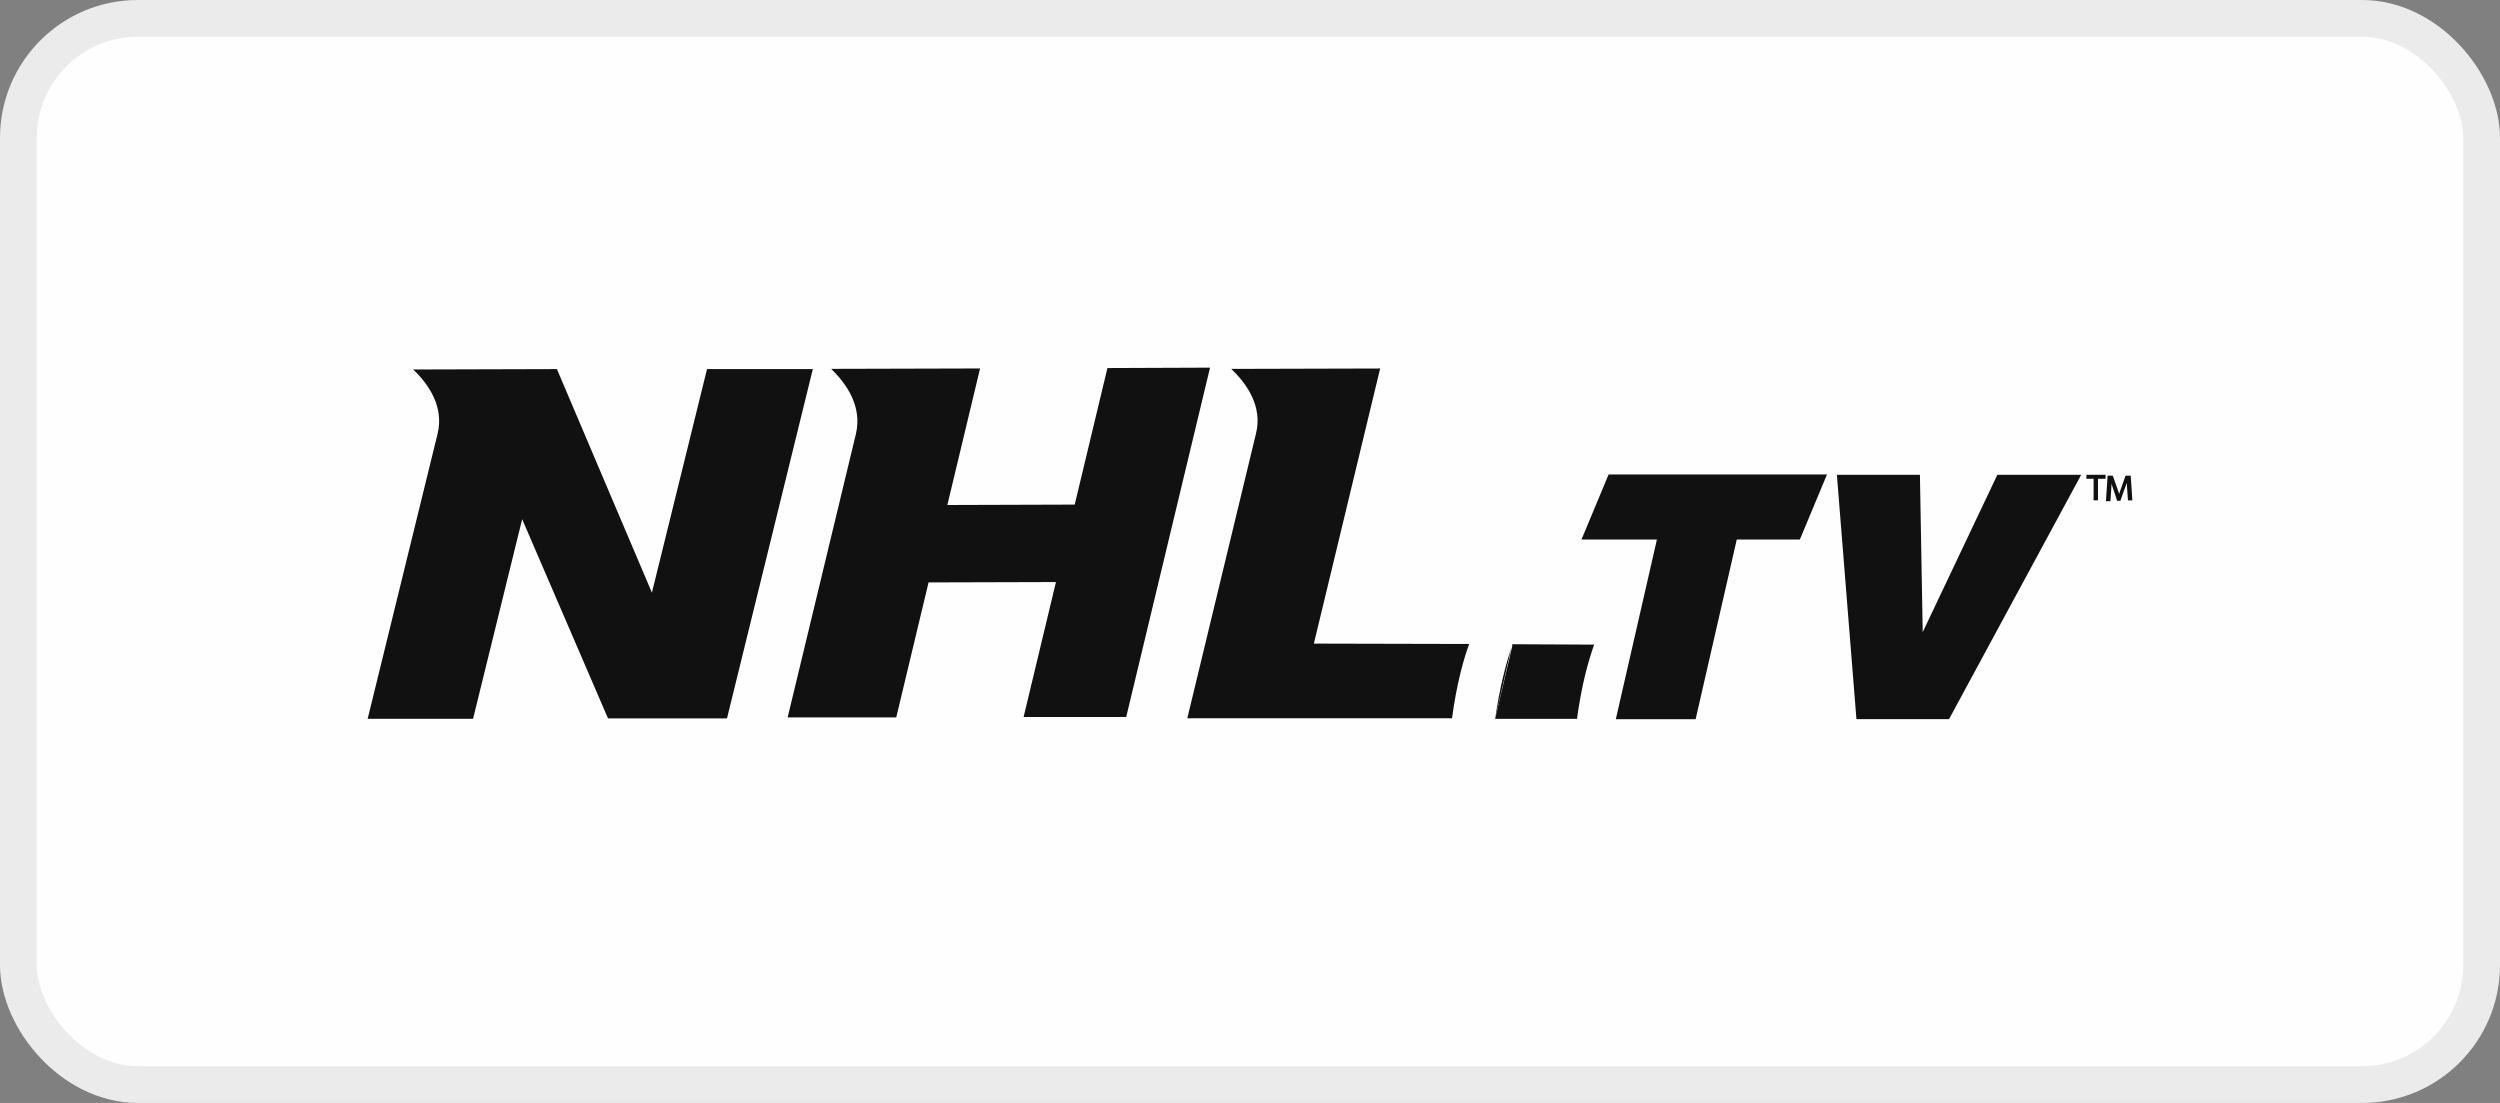
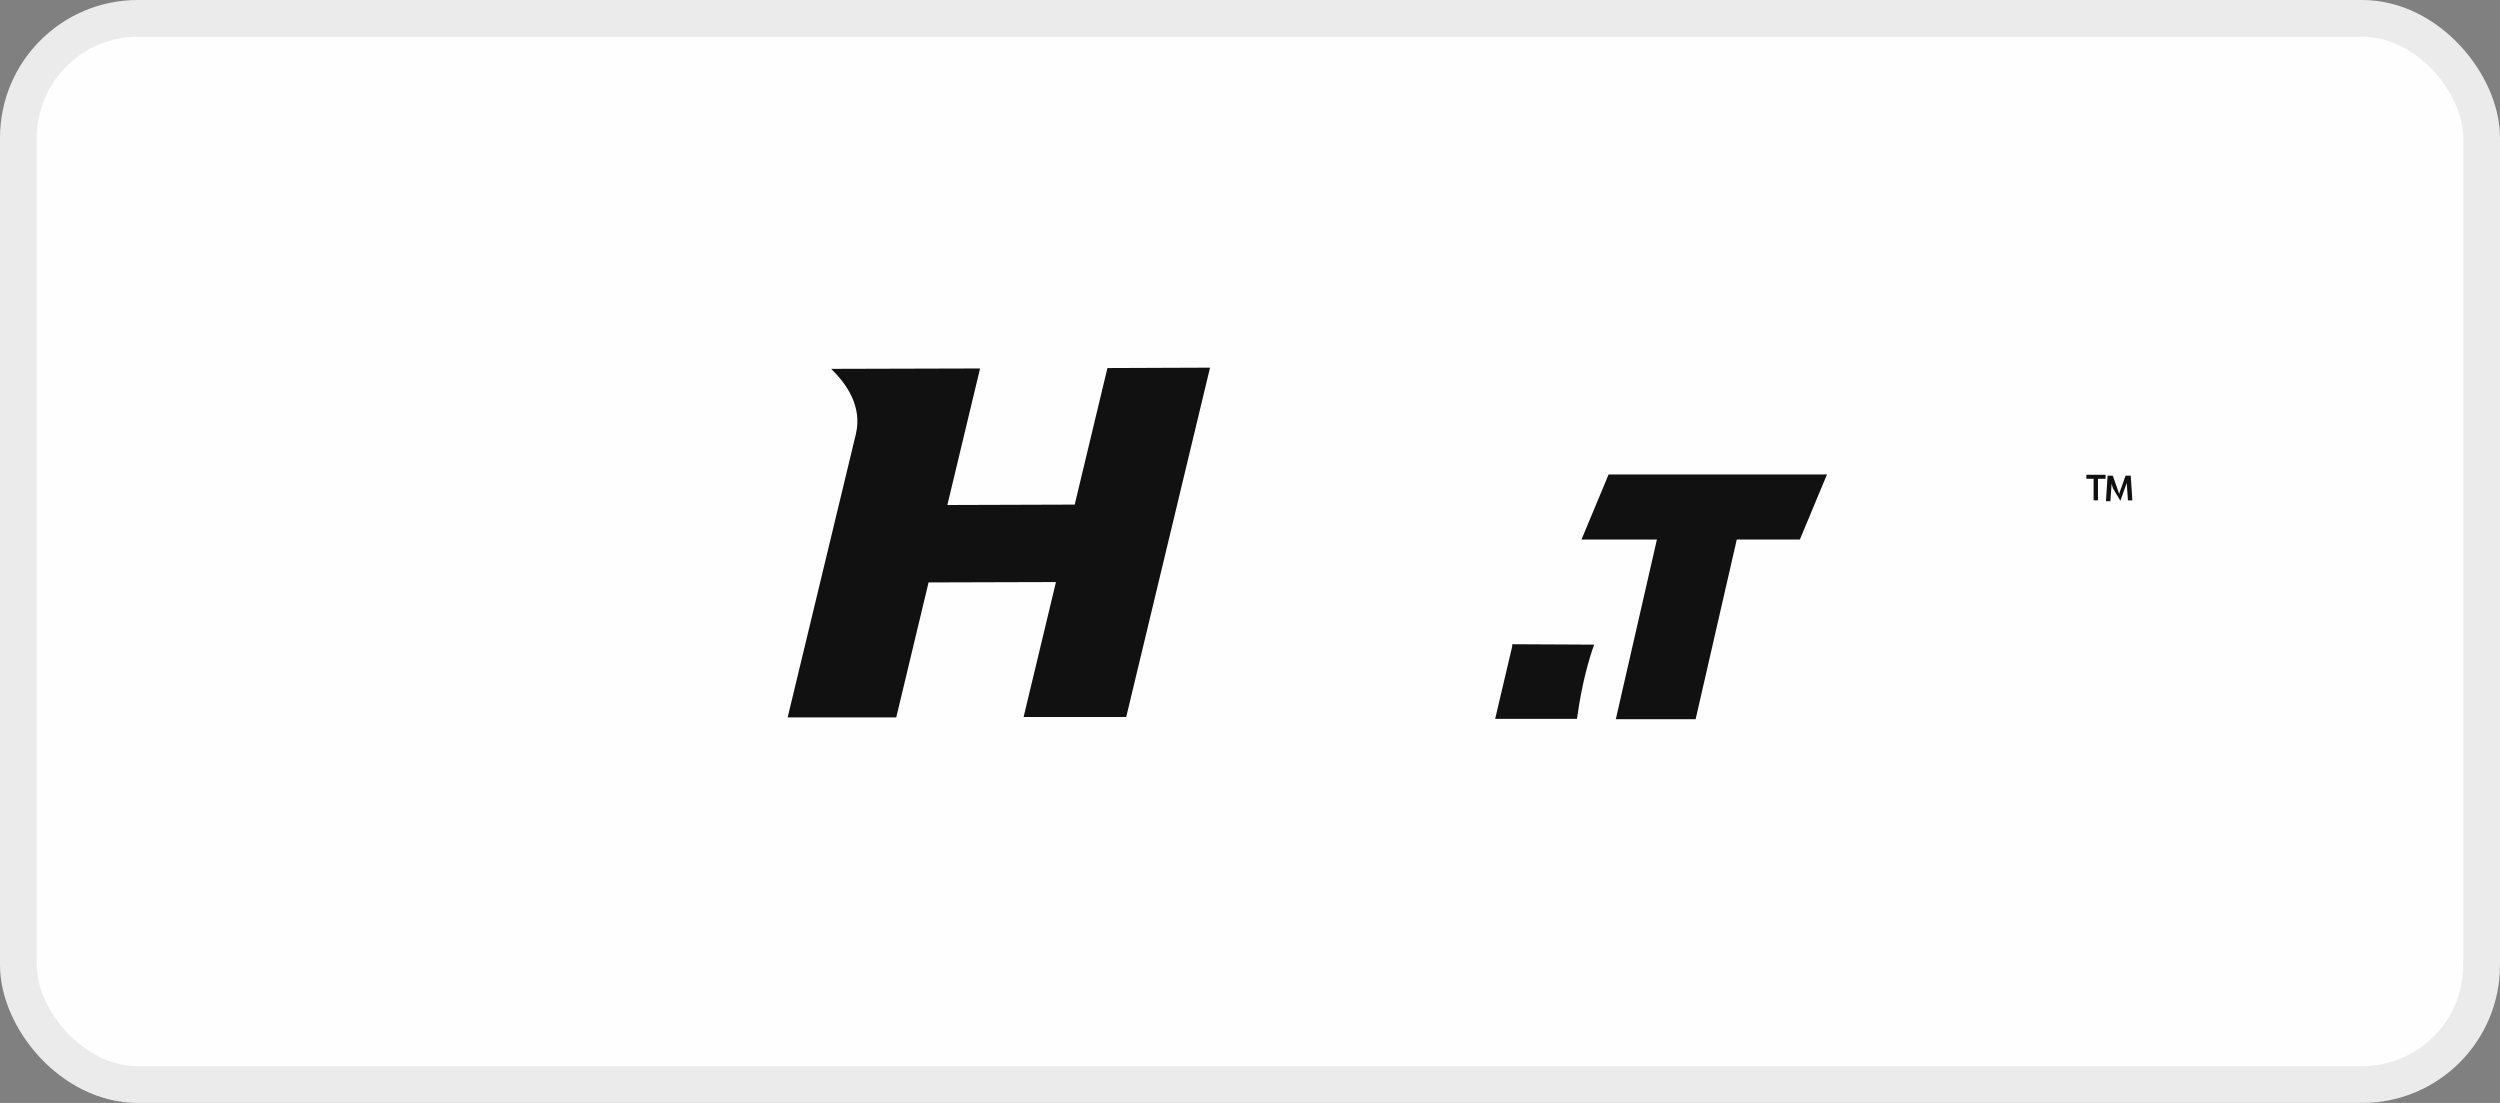
<svg xmlns="http://www.w3.org/2000/svg" width="68" height="30" viewBox="0 0 68 30" fill="none">
  <rect x="0" y="0" width="68" height="30" fill="#808080" stroke="none" />
  <rect x="0.5" y="0.5" width="67" height="29" rx="3.25" fill="#FFFEFE" stroke="#EBEBEB" />
-   <path d="M34.163 11.793C34.347 11.055 33.913 10.436 33.489 10.034L37.54 10.023L35.737 17.506L39.962 17.516C39.821 17.896 39.625 18.57 39.495 19.536H32.295L34.163 11.793Z" fill="#111111" />
-   <path d="M11.9 11.809C12.085 11.071 11.662 10.452 11.238 10.05L15.148 10.039L17.732 16.12L19.231 10.039H22.109L19.774 19.541H16.538L14.203 14.122L12.867 19.552H10L11.9 11.809Z" fill="#111111" />
  <path d="M23.281 11.803C23.455 11.053 23.031 10.445 22.608 10.033L26.658 10.022L25.768 13.736L29.232 13.725L30.122 10.011L32.913 10L30.633 19.502H27.842L28.722 15.832L25.257 15.842L24.378 19.513H21.424L23.281 11.803Z" fill="#111111" />
-   <path d="M41.113 17.602C40.983 17.992 40.798 18.644 40.668 19.556Z" fill="#111111" />
  <path d="M40.668 19.554H42.894C43.025 18.588 43.22 17.925 43.361 17.534L41.135 17.523L41.124 17.589C41.135 17.567 41.135 17.545 41.146 17.523" fill="#111111" />
  <path d="M47.24 14.676L46.121 19.563H43.95L45.068 14.676H43.016L43.754 12.906H49.694L48.956 14.676H47.24Z" fill="#111111" />
-   <path d="M52.222 12.914L52.298 17.193L54.328 12.914H56.609L53.014 19.56H50.495L49.963 12.914H52.222Z" fill="#111111" />
  <path d="M57.065 13.609H56.946V13.023H56.75V12.914H57.271V13.023H57.065V13.609Z" fill="#111111" />
-   <path d="M58 13.611H57.88L57.859 13.307C57.859 13.252 57.848 13.187 57.848 13.133C57.837 13.176 57.815 13.231 57.794 13.285L57.674 13.622H57.587L57.479 13.296C57.457 13.242 57.446 13.198 57.435 13.155C57.435 13.209 57.424 13.274 57.424 13.328L57.403 13.633H57.283V13.611L57.327 12.938H57.468L57.587 13.274C57.609 13.328 57.62 13.383 57.642 13.437C57.652 13.383 57.674 13.339 57.696 13.274L57.815 12.938H57.956L58 13.611Z" fill="#111111" />
+   <path d="M58 13.611H57.88L57.859 13.307C57.859 13.252 57.848 13.187 57.848 13.133C57.837 13.176 57.815 13.231 57.794 13.285L57.674 13.622L57.479 13.296C57.457 13.242 57.446 13.198 57.435 13.155C57.435 13.209 57.424 13.274 57.424 13.328L57.403 13.633H57.283V13.611L57.327 12.938H57.468L57.587 13.274C57.609 13.328 57.62 13.383 57.642 13.437C57.652 13.383 57.674 13.339 57.696 13.274L57.815 12.938H57.956L58 13.611Z" fill="#111111" />
</svg>